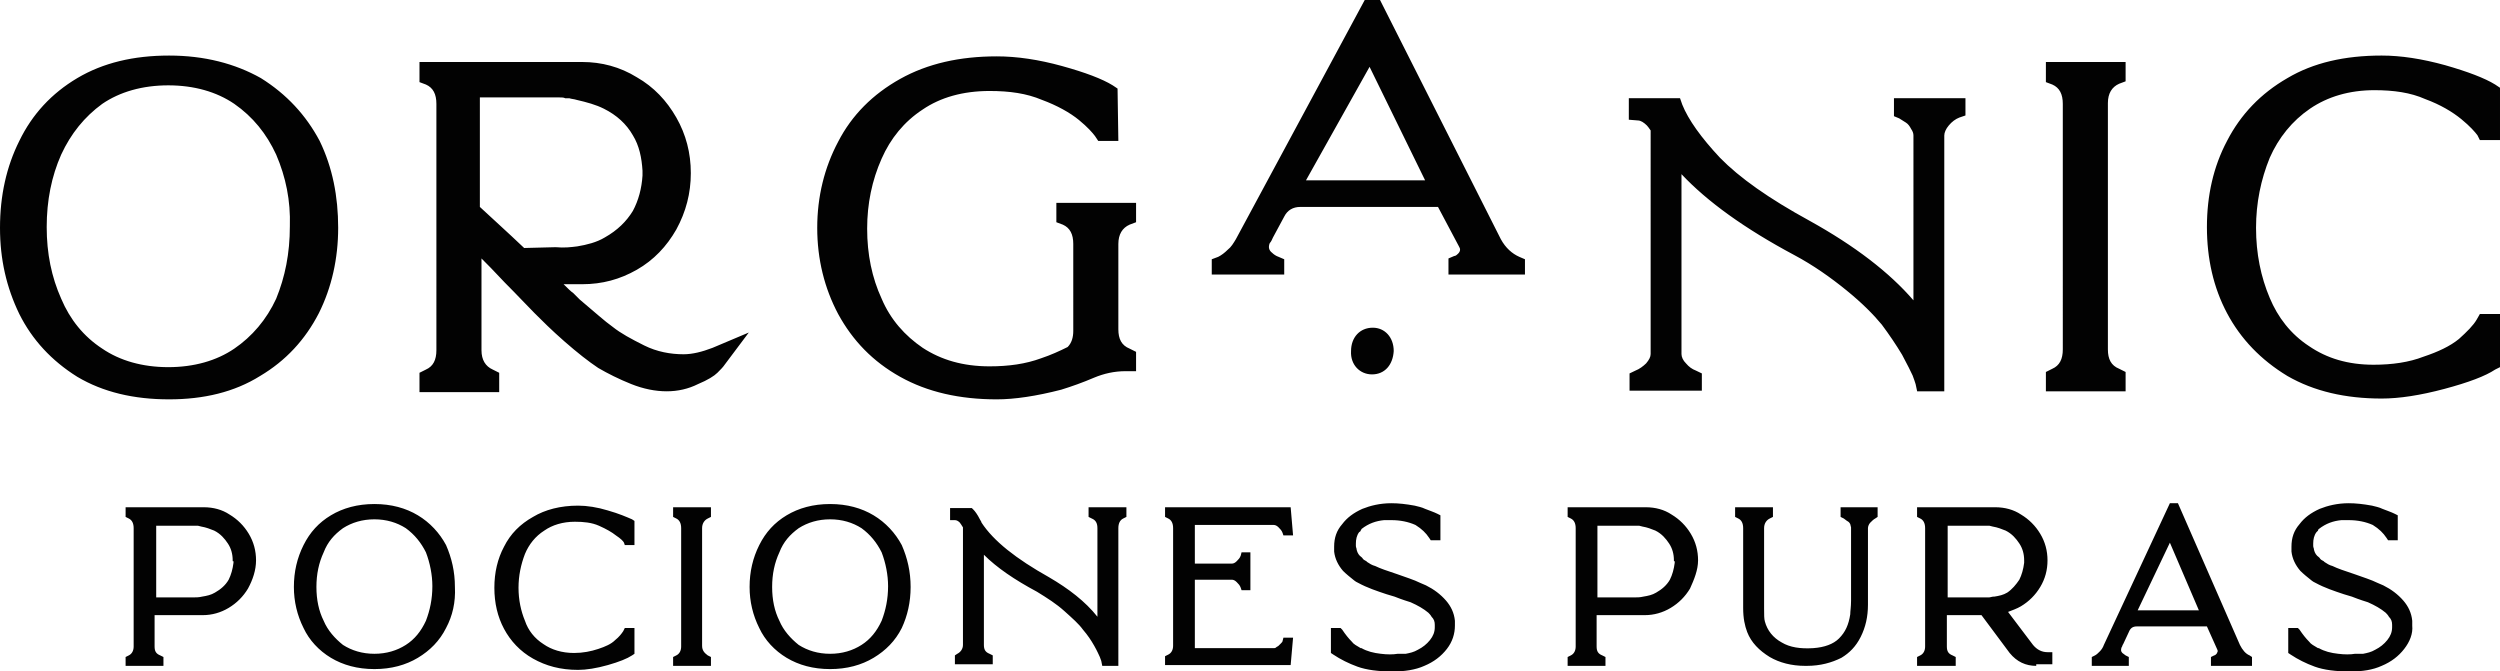
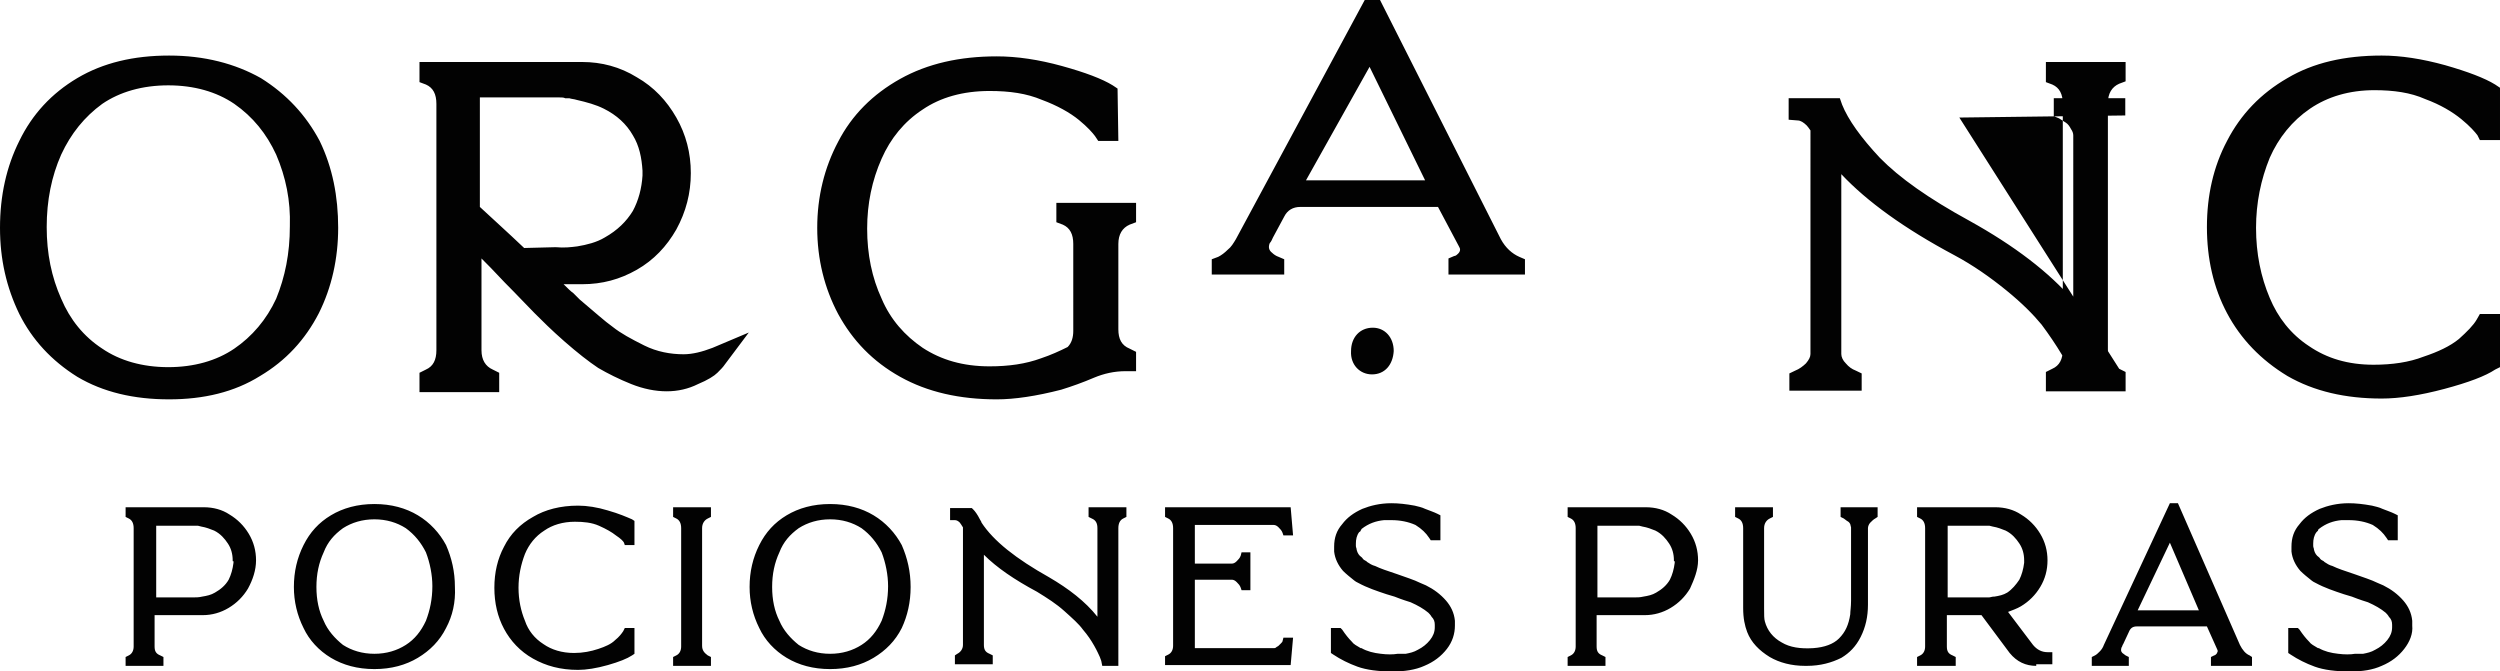
<svg xmlns="http://www.w3.org/2000/svg" xmlns:xlink="http://www.w3.org/1999/xlink" version="1.1" id="Capa_1" x="0px" y="0px" viewBox="0 0 310.5 83.4" style="enable-background:new 0 0 310.5 83.4;" xml:space="preserve">
  <g>
    <g>
      <defs>
-         <path id="SVGID_1_" d="M170.4,46.5c-1.5,0-2.7-1.2-2.6-2.9c0-1.7,1.1-2.9,2.7-2.9c1.5,0,2.6,1.2,2.6,2.9     C173,45.3,172,46.5,170.4,46.5z M298.6,80.6c-0.7,0.9-1.6,1.6-2.8,2.1c-1.1,0.5-2.4,0.7-3.9,0.7c-1.8,0-3.3-0.2-4.4-0.6     c-1.1-0.4-2.1-0.9-3-1.5l-0.3-0.2V78h1.2l0.2,0.2c0.4,0.6,0.8,1.1,1.2,1.5c0.2,0.3,0.6,0.5,1.1,0.8h0.1c0.7,0.4,1.5,0.6,2.4,0.7     c0.8,0.1,1.5,0.1,2.1,0h0.3c0.1,0,0.1,0,0.2,0c0.2,0,0.4,0,0.5,0c0.5-0.1,1-0.2,1.5-0.5c0.6-0.3,1.1-0.7,1.5-1.2     c0.4-0.5,0.6-1,0.6-1.6v-0.1c0-0.1,0-0.2,0-0.2c0-0.4-0.1-0.7-0.4-1c-0.1-0.2-0.3-0.4-0.4-0.5c-0.6-0.5-1.3-0.9-2.2-1.3     c-0.3-0.1-1-0.3-2-0.7l-1-0.3c-1.2-0.4-2.4-0.8-3.5-1.4c-0.2-0.1-0.4-0.2-0.5-0.3c-0.5-0.4-1-0.8-1.4-1.2c-0.6-0.7-1-1.5-1.1-2.4     c0-0.1,0-0.2,0-0.3c0-0.1,0-0.2,0-0.3c0-1.1,0.3-2,1-2.8c0.6-0.8,1.4-1.4,2.5-1.9c1-0.4,2.2-0.7,3.6-0.7c0.9,0,1.8,0.1,2.9,0.3     c0.4,0.1,0.9,0.2,1.3,0.4c0.5,0.2,1.1,0.4,1.5,0.6l0.4,0.2v3.1h-1.2l-0.2-0.3c-0.4-0.6-0.9-1.1-1.7-1.6l0,0     c-0.9-0.4-1.9-0.6-3-0.6c-0.3,0-0.6,0-0.9,0c-1,0.1-1.9,0.4-2.8,1.1c-0.1,0.1-0.1,0.1-0.1,0.2c-0.1,0.1-0.1,0.1-0.2,0.2l0,0     c-0.3,0.4-0.4,0.9-0.4,1.4v0.1c0,0.1,0,0.1,0,0.2c0,0.2,0.1,0.3,0.1,0.5c0.1,0.4,0.3,0.7,0.6,0.9l0.1,0.1     c0.1,0.2,0.3,0.3,0.5,0.4l0.1,0.1l0,0c0.3,0.2,0.6,0.4,1,0.5c0.6,0.3,1.5,0.6,2.7,1c1.1,0.4,2.1,0.7,2.9,1.1     c0.2,0.1,0.5,0.2,0.7,0.3c1,0.5,1.8,1.1,2.5,1.9c0.6,0.7,1,1.5,1.1,2.5c0,0.1,0,0.2,0,0.3c0,0.1,0,0.2,0,0.3     C299.7,78.7,299.3,79.7,298.6,80.6z M269.5,67.4l-4,8.4h7.6L269.5,67.4z M274.6,82.7v-1.1l0.4-0.2c0.1,0,0.2-0.1,0.3-0.2     c0.1-0.2,0.2-0.3,0.1-0.5l-1.3-2.9h-8.7c-0.5,0-0.8,0.2-1,0.7l-0.7,1.5c-0.1,0.1-0.1,0.3-0.2,0.4c-0.1,0.3-0.1,0.5,0.1,0.7     c0.1,0.1,0.3,0.2,0.4,0.3l0.4,0.2v1.1h-4.6v-1.1l0.4-0.2c0.2-0.1,0.4-0.3,0.6-0.5s0.4-0.5,0.5-0.8l8.2-17.6h1l7.7,17.6     c0.3,0.6,0.7,1.1,1.2,1.3l0.3,0.2v1.1H274.6z M250.8,72c0.3-0.6,0.5-1.3,0.6-2.1v-0.2v-0.1c0-0.8-0.2-1.5-0.6-2.1     s-0.9-1.2-1.7-1.6c-0.5-0.2-1-0.4-1.6-0.5c-0.1,0-0.3-0.1-0.4-0.1H247h-0.1c-0.1,0-0.2,0-0.3,0h-4.7v8.9h4.5c0.2,0,0.4,0,0.6,0     s0.4-0.1,0.6-0.1h0.1c0.6-0.1,1.1-0.2,1.6-0.5C249.9,73.2,250.4,72.6,250.8,72z M252.9,82.7c-1.3,0-2.4-0.5-3.3-1.6l-3.5-4.7     h-4.3v3.9c0,0.6,0.2,0.9,0.7,1.1l0.4,0.2v1.1h-4.8v-1.1l0.4-0.2c0.4-0.2,0.6-0.6,0.6-1.1V65.6c0-0.6-0.2-1-0.6-1.2l-0.4-0.2V63     h9.7c1.2,0,2.3,0.3,3.2,0.9c1,0.6,1.8,1.4,2.4,2.4s0.9,2.1,0.9,3.3s-0.3,2.3-0.9,3.3s-1.4,1.8-2.4,2.4c-0.5,0.3-1.1,0.5-1.6,0.7     l3.1,4.1c0.5,0.6,1.1,0.9,1.8,0.9h0.6v1.5h-2V82.7z M232.9,64.4c-0.2,0.1-0.4,0.3-0.6,0.5s-0.3,0.5-0.3,0.7v9.5     c0,1.5-0.3,2.8-0.9,4s-1.4,2-2.4,2.6c-1.2,0.6-2.6,1-4.3,1c-0.1,0-0.1,0-0.2,0c-1.7,0-3.2-0.4-4.4-1.1c-1.3-0.8-2.3-1.8-2.8-3.1     c-0.3-0.8-0.5-1.7-0.5-3v-9.9c0-0.6-0.2-1-0.6-1.2l-0.4-0.2V63h4.7v1.2l-0.4,0.2c-0.4,0.2-0.7,0.6-0.7,1.2v10     c0,0.7,0,1.3,0.1,1.6c0.3,1.1,1,2,2.1,2.6c1,0.6,2.3,0.8,3.9,0.7c1.4-0.1,2.5-0.5,3.2-1.2c0.8-0.8,1.2-1.7,1.4-3     c0-0.4,0.1-0.9,0.1-1.7v-0.7v-8.4c0-0.1-0.1-0.3-0.1-0.4c-0.1-0.2-0.2-0.3-0.4-0.4c-0.1-0.1-0.3-0.2-0.4-0.3l-0.4-0.2V63h4.6v1.2     L232.9,64.4z M207.9,69.7L207.9,69.7v-0.1c0-0.8-0.2-1.5-0.6-2.1s-0.9-1.2-1.7-1.6c-0.5-0.2-1-0.4-1.6-0.5     c-0.1,0-0.3-0.1-0.4-0.1h-0.1h-0.1c-0.1,0-0.2,0-0.3,0h-4.7v8.9h4.5c0.4,0,0.8,0,1.2-0.1c0.6-0.1,1.1-0.2,1.6-0.5     c0.7-0.4,1.3-0.9,1.7-1.6c0.3-0.6,0.5-1.3,0.6-2.1v-0.2H207.9z M209.9,73.1c-0.6,1-1.4,1.8-2.4,2.4s-2.1,0.9-3.2,0.9h-6v3.9     c0,0.6,0.2,0.9,0.7,1.1l0.4,0.2v1.1h-4.7v-1.1l0.4-0.2c0.4-0.2,0.6-0.6,0.6-1.1V65.6c0-0.6-0.2-1-0.6-1.2l-0.4-0.2V63h9.7     c1.2,0,2.3,0.3,3.2,0.9c1,0.6,1.8,1.4,2.4,2.4s0.9,2.1,0.9,3.3S210.4,72,209.9,73.1z M179.7,80.6c-0.7,0.9-1.6,1.6-2.8,2.1     c-1.1,0.5-2.5,0.7-3.9,0.7c-1.8,0-3.3-0.2-4.4-0.6s-2.1-0.9-3-1.5l-0.3-0.2V78h1.2l0.2,0.2c0.4,0.6,0.8,1.1,1.2,1.5     c0.2,0.3,0.6,0.5,1.1,0.8h0.1c0.7,0.4,1.5,0.6,2.4,0.7c0.8,0.1,1.5,0.1,2.1,0h0.3c0.1,0,0.1,0,0.2,0c0.2,0,0.4,0,0.5,0     c0.5-0.1,1-0.2,1.5-0.5c0.6-0.3,1.1-0.7,1.5-1.2s0.6-1,0.6-1.6v-0.1c0-0.1,0-0.2,0-0.2c0-0.4-0.1-0.7-0.4-1     c-0.1-0.2-0.3-0.4-0.4-0.5c-0.6-0.5-1.3-0.9-2.2-1.3c-0.3-0.1-1-0.3-2-0.7l-1-0.3c-1.2-0.4-2.4-0.8-3.5-1.4     c-0.2-0.1-0.4-0.2-0.5-0.3c-0.5-0.4-1-0.8-1.4-1.2c-0.6-0.7-1-1.5-1.1-2.4c0-0.1,0-0.2,0-0.3c0-0.1,0-0.2,0-0.3     c0-1.1,0.3-2,1-2.8c0.6-0.8,1.4-1.4,2.5-1.9c1-0.4,2.2-0.7,3.6-0.7c0.9,0,1.8,0.1,2.9,0.3c0.4,0.1,0.9,0.2,1.3,0.4     c0.5,0.2,1.1,0.4,1.5,0.6l0.4,0.2v3.1h-1.2l-0.2-0.3c-0.4-0.6-0.9-1.1-1.7-1.6l0,0c-0.9-0.4-1.9-0.6-3-0.6c-0.3,0-0.6,0-0.9,0     c-1,0.1-1.9,0.4-2.8,1.1c0,0.1-0.1,0.1-0.1,0.2s-0.1,0.1-0.2,0.2l0,0c-0.3,0.4-0.4,0.9-0.4,1.4v0.1c0,0.1,0,0.1,0,0.2     c0,0.2,0.1,0.3,0.1,0.5c0.1,0.4,0.3,0.7,0.6,0.9l0.1,0.1c0.1,0.2,0.3,0.3,0.5,0.4l0.1,0.1l0,0c0.3,0.2,0.6,0.4,1,0.5     c0.6,0.3,1.5,0.6,2.7,1c1.1,0.4,2.1,0.7,2.9,1.1c0.2,0.1,0.5,0.2,0.7,0.3c1,0.5,1.8,1.1,2.5,1.9c0.6,0.7,1,1.5,1.1,2.5     c0,0.1,0,0.2,0,0.3c0,0.1,0,0.2,0,0.3C180.7,78.7,180.4,79.7,179.7,80.6z M159.3,66.2c-0.1-0.3-0.3-0.5-0.5-0.7s-0.4-0.3-0.6-0.3     h-9.8V70h4.6c0.2,0,0.4-0.1,0.6-0.3c0.2-0.2,0.4-0.4,0.5-0.7l0.1-0.4h1.1v4.7h-1.1l-0.1-0.3c-0.1-0.3-0.3-0.5-0.5-0.7     S153.2,72,153,72h-4.6v8.5h9.8c0.1,0,0.2,0,0.3-0.1c0.1-0.1,0.2-0.1,0.3-0.2c0.1-0.1,0.2-0.2,0.3-0.3c0.1-0.1,0.2-0.2,0.2-0.3     l0.1-0.4h1.2l-0.3,3.4h-15.6v-1.1l0.4-0.2c0.4-0.2,0.6-0.6,0.6-1.1V65.6c0-0.6-0.2-1-0.6-1.2l-0.4-0.2V63h15.6l0.3,3.5h-1.2     L159.3,66.2z M139.5,64.4c-0.4,0.2-0.6,0.6-0.6,1.2v17.1h-2l-0.1-0.5c0-0.1-0.1-0.3-0.2-0.6c-0.1-0.2-0.3-0.7-0.7-1.4     c-0.4-0.7-0.8-1.3-1.4-2c-0.5-0.7-1.3-1.4-2.3-2.3s-2.1-1.6-3.4-2.4c-2.8-1.5-5-3-6.6-4.6v11.2c0,0.6,0.2,0.9,0.7,1.1l0.4,0.2     v1.1h-4.7v-1.1l0.3-0.2c0.4-0.2,0.7-0.6,0.7-1.1V65.5c-0.2-0.3-0.3-0.5-0.4-0.6c-0.2-0.2-0.4-0.3-0.6-0.3H118v-1.5h2.7l0.2,0.2     c0.2,0.2,0.5,0.6,0.8,1.2c0.1,0.2,0.2,0.3,0.2,0.4c1.5,2.3,4.3,4.5,8.4,6.8c2.4,1.4,4.5,3,6,4.9v-11c0-0.6-0.2-1-0.7-1.2     l-0.4-0.2V63h4.7v1.2L139.5,64.4z M109.5,68.6c-0.6-1.2-1.4-2.2-2.5-3c-1.1-0.7-2.4-1.1-3.9-1.1s-2.8,0.4-3.9,1.1     c-1.1,0.8-1.9,1.7-2.4,3c-0.6,1.3-0.9,2.7-0.9,4.3c0,1.6,0.3,3,0.9,4.2c0.5,1.2,1.4,2.2,2.4,3c1.1,0.7,2.4,1.1,3.9,1.1     s2.8-0.4,3.9-1.1s1.9-1.7,2.5-3c0.5-1.3,0.8-2.7,0.8-4.3C110.3,71.4,110,69.9,109.5,68.6z M112,78c-0.8,1.6-2,2.8-3.5,3.7     c-1.5,0.9-3.3,1.4-5.4,1.4s-3.9-0.5-5.4-1.4S95,79.5,94.3,78c-0.8-1.6-1.2-3.3-1.2-5.1c0-1.9,0.4-3.6,1.2-5.2     c0.8-1.6,1.9-2.8,3.4-3.7c1.5-0.9,3.3-1.4,5.4-1.4s3.9,0.5,5.4,1.4s2.7,2.2,3.5,3.7c0.7,1.6,1.1,3.3,1.1,5.2S112.7,76.5,112,78z      M87.9,81.4l0.4,0.2v1.1h-4.7v-1.1l0.4-0.2c0.4-0.2,0.6-0.6,0.6-1.1V65.6c0-0.6-0.2-1-0.6-1.2l-0.4-0.2V63h4.7v1.2l-0.4,0.2     c-0.4,0.2-0.7,0.6-0.7,1.2v14.6C87.2,80.8,87.5,81.1,87.9,81.4z M67.5,80c1,0.7,2.3,1.1,3.8,1.1c1.1,0,2.1-0.2,3-0.5     s1.6-0.6,2.1-1.1c0.5-0.4,0.8-0.8,1-1.1l0.2-0.4h1.2v3.2l-0.3,0.2c-0.6,0.4-1.6,0.8-3,1.2c-1.4,0.4-2.7,0.6-3.7,0.6     c-2.2,0-4-0.5-5.6-1.4s-2.8-2.2-3.6-3.7s-1.2-3.2-1.2-5.1s0.4-3.6,1.2-5.1c0.8-1.6,2-2.8,3.6-3.7c1.5-0.9,3.4-1.4,5.6-1.4     c1.1,0,2.4,0.2,3.7,0.6c1.4,0.4,2.3,0.8,3,1.1l0.3,0.2v3h-1.2l-0.1-0.3c-0.1-0.2-0.4-0.5-1-0.9c-0.5-0.4-1.2-0.8-2.1-1.2     c-0.9-0.4-1.9-0.5-3-0.5c-1.5,0-2.8,0.4-3.8,1.1c-1.1,0.7-1.9,1.7-2.4,2.9c-0.5,1.3-0.8,2.7-0.8,4.2s0.3,2.9,0.8,4.1     C65.6,78.3,66.4,79.3,67.5,80z M52.9,68.6c-0.6-1.2-1.4-2.2-2.5-3c-1.1-0.7-2.4-1.1-3.9-1.1s-2.8,0.4-3.9,1.1     c-1.1,0.8-1.9,1.7-2.4,3c-0.6,1.3-0.9,2.7-0.9,4.3c0,1.6,0.3,3,0.9,4.2c0.5,1.2,1.4,2.2,2.4,3c1.1,0.7,2.4,1.1,3.9,1.1     s2.8-0.4,3.9-1.1c1.1-0.7,1.9-1.7,2.5-3c0.5-1.3,0.8-2.7,0.8-4.3C53.7,71.4,53.4,69.9,52.9,68.6z M55.4,78     c-0.8,1.6-2,2.8-3.5,3.7c-1.5,0.9-3.3,1.4-5.4,1.4c-2.1,0-3.9-0.5-5.4-1.4s-2.7-2.2-3.4-3.7c-0.8-1.6-1.2-3.3-1.2-5.1     c0-1.9,0.4-3.6,1.2-5.2s1.9-2.8,3.4-3.7c1.5-0.9,3.3-1.4,5.4-1.4c2.1,0,3.9,0.5,5.4,1.4s2.7,2.2,3.5,3.7c0.7,1.6,1.1,3.3,1.1,5.2     C56.6,74.8,56.2,76.5,55.4,78z M28.9,69.7L28.9,69.7v-0.1c0-0.8-0.2-1.5-0.6-2.1c-0.4-0.6-0.9-1.2-1.7-1.6     c-0.5-0.2-1-0.4-1.6-0.5c-0.1,0-0.3-0.1-0.4-0.1h-0.1h-0.1c-0.1,0-0.2,0-0.3,0h-4.7v8.9h4.5c0.4,0,0.8,0,1.2-0.1     c0.6-0.1,1.1-0.2,1.6-0.5c0.7-0.4,1.3-0.9,1.7-1.6c0.3-0.6,0.5-1.3,0.6-2.1v-0.2H28.9z M30.8,73.1c-0.6,1-1.4,1.8-2.4,2.4     s-2.1,0.9-3.2,0.9h-6v3.9c0,0.6,0.2,0.9,0.7,1.1l0.4,0.2v1.1h-4.7v-1.1l0.4-0.2c0.4-0.2,0.6-0.6,0.6-1.1V65.6     c0-0.6-0.2-1-0.6-1.2l-0.4-0.2V63h9.7c1.2,0,2.3,0.3,3.2,0.9c1,0.6,1.8,1.4,2.4,2.4c0.6,1,0.9,2.1,0.9,3.3S31.4,72,30.8,73.1z      M286.8,43c2.2,1.5,4.8,2.3,8,2.3c2.3,0,4.4-0.3,6.2-1c1.8-0.6,3.3-1.3,4.4-2.2c1-0.9,1.8-1.7,2.2-2.4L308,39h2.5v6.6l-0.6,0.3     c-1.2,0.8-3.3,1.6-6.3,2.4s-5.6,1.2-7.8,1.2c-4.5,0-8.4-0.9-11.7-2.8c-3.3-2-5.8-4.6-7.5-7.8s-2.5-6.8-2.5-10.7s0.8-7.5,2.5-10.7     c1.7-3.3,4.2-5.9,7.5-7.8c3.2-1.9,7.1-2.8,11.7-2.8c2.4,0,5,0.4,7.9,1.2c2.8,0.8,4.9,1.6,6.2,2.4l0.6,0.4v6.5H308l-0.3-0.6     c-0.3-0.4-0.9-1.1-2-2c-1.1-0.9-2.6-1.8-4.5-2.5c-1.8-0.8-3.9-1.1-6.3-1.1c-3.1,0-5.8,0.8-8,2.3s-3.9,3.6-5,6.1     c-1.1,2.7-1.7,5.6-1.7,8.7c0,3.2,0.6,6.1,1.7,8.7C282.9,39.4,284.5,41.5,286.8,43z M263.2,45.8l0.8,0.4v2.4h-9.9v-2.4l0.8-0.4     c0.9-0.4,1.3-1.2,1.3-2.4V12.9c0-1.2-0.4-2-1.3-2.4l-0.8-0.3V7.7h9.9v2.4l-0.8,0.3c-0.9,0.4-1.4,1.2-1.4,2.4v30.6     C261.8,44.6,262.2,45.4,263.2,45.8z M243.35,14.6c-0.47,0.18-0.94,0.53-1.31,0.98c-0.37,0.44-0.56,0.89-0.56,1.25V48.6h-3.37     l-0.19-0.89c-0.09-0.27-0.19-0.62-0.37-1.07c-0.19-0.44-0.65-1.33-1.31-2.58c-0.75-1.25-1.59-2.49-2.52-3.74     c-1.03-1.25-2.43-2.67-4.4-4.27s-4.11-3.11-6.45-4.36c-6.17-3.29-10.85-6.67-14.03-10.06v22.34c0,0.36,0.19,0.8,0.56,1.16     c0.37,0.44,0.75,0.71,1.22,0.89l0.75,0.36v2.14h-8.98v-2.14l0.75-0.36c0.47-0.18,0.94-0.53,1.31-0.89     c0.37-0.44,0.56-0.8,0.56-1.16V16.2c-0.19-0.27-0.37-0.53-0.47-0.62c-0.37-0.36-0.75-0.62-1.12-0.62l-1.12-0.09V12.2h6.36     l0.28,0.8c0.75,1.87,2.34,4.09,4.68,6.59c2.43,2.49,6.08,5.07,11.13,7.83c5.61,3.11,9.91,6.41,12.9,9.88V16.83     c0-0.27-0.09-0.53-0.28-0.8c-0.19-0.36-0.37-0.62-0.65-0.8c-0.28-0.18-0.56-0.36-0.84-0.53l-0.65-0.27V12.2h8.88v2.14     L243.35,14.6z M170.1,8.3l-7.9,14.1H177L170.1,8.3z M179.9,34v-1.9l0.7-0.3c0.2,0,0.4-0.2,0.5-0.3c0.3-0.3,0.3-0.6,0.1-0.9     l-2.6-4.9h-17.1c-0.9,0-1.6,0.4-2,1.2l-1.4,2.6c-0.1,0.2-0.2,0.5-0.4,0.7c-0.2,0.5-0.1,0.9,0.3,1.2c0.2,0.2,0.5,0.4,0.8,0.5     l0.7,0.3v1.9h-9v-1.9l0.8-0.3c0.4-0.2,0.8-0.5,1.2-0.9c0.4-0.3,0.7-0.8,1-1.3l16-29.7h1.9l15,29.7c0.6,1.1,1.4,1.8,2.3,2.2     l0.7,0.3v1.9h-9.5V34z M140.3,43.3l0.8,0.4v2.4h-1.3c-1.4,0-2.7,0.3-3.9,0.8c-1.4,0.6-2.8,1.1-4.1,1.5c-3.1,0.8-5.8,1.2-8,1.2     c-4.6,0-8.6-0.9-12-2.8s-5.9-4.5-7.7-7.8c-1.7-3.2-2.6-6.8-2.6-10.7s0.9-7.5,2.6-10.7c1.7-3.3,4.3-5.9,7.7-7.8     c3.4-1.9,7.4-2.8,12-2.8c2.5,0,5.2,0.4,8.1,1.2c2.9,0.8,5,1.6,6.3,2.4l0.6,0.4l0.1,6.5h-2.5l-0.4-0.6c-0.3-0.4-0.9-1.1-2-2     s-2.7-1.8-4.6-2.5c-1.9-0.8-4-1.1-6.5-1.1c-3.3,0-6.1,0.8-8.3,2.3c-2.3,1.5-4,3.6-5.1,6.1c-1.2,2.7-1.8,5.6-1.8,8.7     c0,3.2,0.6,6.1,1.8,8.7c1.1,2.6,2.9,4.6,5.1,6.1c2.3,1.5,5,2.3,8.3,2.3c2.4,0,4.5-0.3,6.4-1c1.2-0.4,2.3-0.9,3.3-1.4     c0.5-0.5,0.7-1.2,0.7-2V30.3c0-1.2-0.4-2-1.3-2.4l-0.8-0.3v-2.4h9.9v2.4l-0.8,0.3c-0.9,0.4-1.4,1.2-1.4,2.4v10.6     C138.9,42.1,139.3,42.9,140.3,43.3z M71.7,30.6c1.2-0.2,2.4-0.5,3.4-1.1c1.6-0.9,2.7-2,3.5-3.3c0.7-1.3,1.1-2.8,1.2-4.4v-0.3     v-0.3c-0.1-1.6-0.4-3.1-1.2-4.4c-0.8-1.4-2-2.5-3.6-3.3c-1-0.5-2.1-0.8-3.4-1.1c-0.3-0.1-0.6-0.1-0.9-0.2c-0.1,0-0.3,0-0.5,0     c-0.2-0.1-0.4-0.1-0.7-0.1h-9.9v13.6c1.5,1.4,3.4,3.1,5.5,5.1l3.9-0.1C70.1,30.8,70.9,30.7,71.7,30.6z M72,37.2     c1.8,1.5,3.1,2.7,4.1,3.4c1,0.8,2.3,1.5,3.9,2.3c1.6,0.8,3.3,1.1,4.9,1.1c1.1,0,2.3-0.3,3.6-0.8l4.5-1.9l-3,4     c-0.2,0.3-0.5,0.6-0.9,1s-1.2,0.9-2.4,1.4c-1.2,0.6-2.5,0.9-3.9,0.9s-2.9-0.3-4.4-0.9s-2.9-1.3-4.1-2c-1.2-0.8-2.6-1.9-4.2-3.3     c-1.6-1.4-2.8-2.6-3.7-3.5s-2.1-2.2-3.7-3.8c-1.3-1.4-2.3-2.4-2.9-3v11.4c0,1.2,0.5,2,1.4,2.4l0.8,0.4v2.4h-9.9v-2.4l0.8-0.4     c0.9-0.4,1.3-1.2,1.3-2.4V12.9c0-1.2-0.4-2-1.3-2.4l-0.8-0.3V7.7h20.2c2.4,0,4.7,0.6,6.8,1.9c2.1,1.2,3.7,2.9,4.9,5     c1.2,2.1,1.8,4.4,1.8,6.9s-0.6,4.8-1.8,7c-1.2,2.1-2.8,3.8-4.9,5c-2.1,1.2-4.3,1.8-6.8,1.8H70c0.5,0.5,0.9,0.9,1.2,1.1L72,37.2z      M34.3,19.2c-1.2-2.6-2.9-4.7-5.2-6.3c-2.2-1.5-5-2.3-8.2-2.3s-6,0.8-8.2,2.3c-2.2,1.6-3.9,3.7-5.1,6.3c-1.2,2.7-1.8,5.7-1.8,9     s0.6,6.2,1.8,8.9c1.1,2.6,2.8,4.7,5.1,6.2c2.2,1.5,5,2.3,8.2,2.3s6-0.8,8.2-2.3c2.2-1.5,4-3.6,5.2-6.2c1.1-2.7,1.7-5.6,1.7-9     C36.1,24.9,35.5,22,34.3,19.2z M39.6,38.9c-1.7,3.3-4.1,5.9-7.3,7.8c-3.2,2-7,2.9-11.3,2.9c-4.4,0-8.2-0.9-11.4-2.8     c-3.2-2-5.6-4.6-7.2-7.8C0.8,35.7,0,32.2,0,28.3c0-4,0.8-7.6,2.4-10.8c1.6-3.3,4-5.9,7.2-7.8s7-2.8,11.4-2.8s8.2,1,11.4,2.8     c3.2,2,5.6,4.6,7.3,7.8c1.6,3.3,2.3,6.9,2.3,10.8C42,32.1,41.2,35.7,39.6,38.9z" />
+         <path id="SVGID_1_" d="M170.4,46.5c-1.5,0-2.7-1.2-2.6-2.9c0-1.7,1.1-2.9,2.7-2.9c1.5,0,2.6,1.2,2.6,2.9     C173,45.3,172,46.5,170.4,46.5z M298.6,80.6c-0.7,0.9-1.6,1.6-2.8,2.1c-1.1,0.5-2.4,0.7-3.9,0.7c-1.8,0-3.3-0.2-4.4-0.6     c-1.1-0.4-2.1-0.9-3-1.5l-0.3-0.2V78h1.2l0.2,0.2c0.4,0.6,0.8,1.1,1.2,1.5c0.2,0.3,0.6,0.5,1.1,0.8h0.1c0.7,0.4,1.5,0.6,2.4,0.7     c0.8,0.1,1.5,0.1,2.1,0h0.3c0.1,0,0.1,0,0.2,0c0.2,0,0.4,0,0.5,0c0.5-0.1,1-0.2,1.5-0.5c0.6-0.3,1.1-0.7,1.5-1.2     c0.4-0.5,0.6-1,0.6-1.6v-0.1c0-0.1,0-0.2,0-0.2c0-0.4-0.1-0.7-0.4-1c-0.1-0.2-0.3-0.4-0.4-0.5c-0.6-0.5-1.3-0.9-2.2-1.3     c-0.3-0.1-1-0.3-2-0.7l-1-0.3c-1.2-0.4-2.4-0.8-3.5-1.4c-0.2-0.1-0.4-0.2-0.5-0.3c-0.5-0.4-1-0.8-1.4-1.2c-0.6-0.7-1-1.5-1.1-2.4     c0-0.1,0-0.2,0-0.3c0-0.1,0-0.2,0-0.3c0-1.1,0.3-2,1-2.8c0.6-0.8,1.4-1.4,2.5-1.9c1-0.4,2.2-0.7,3.6-0.7c0.9,0,1.8,0.1,2.9,0.3     c0.4,0.1,0.9,0.2,1.3,0.4c0.5,0.2,1.1,0.4,1.5,0.6l0.4,0.2v3.1h-1.2l-0.2-0.3c-0.4-0.6-0.9-1.1-1.7-1.6l0,0     c-0.9-0.4-1.9-0.6-3-0.6c-0.3,0-0.6,0-0.9,0c-1,0.1-1.9,0.4-2.8,1.1c-0.1,0.1-0.1,0.1-0.1,0.2c-0.1,0.1-0.1,0.1-0.2,0.2l0,0     c-0.3,0.4-0.4,0.9-0.4,1.4v0.1c0,0.1,0,0.1,0,0.2c0,0.2,0.1,0.3,0.1,0.5c0.1,0.4,0.3,0.7,0.6,0.9l0.1,0.1     c0.1,0.2,0.3,0.3,0.5,0.4l0.1,0.1l0,0c0.3,0.2,0.6,0.4,1,0.5c0.6,0.3,1.5,0.6,2.7,1c1.1,0.4,2.1,0.7,2.9,1.1     c0.2,0.1,0.5,0.2,0.7,0.3c1,0.5,1.8,1.1,2.5,1.9c0.6,0.7,1,1.5,1.1,2.5c0,0.1,0,0.2,0,0.3c0,0.1,0,0.2,0,0.3     C299.7,78.7,299.3,79.7,298.6,80.6z M269.5,67.4l-4,8.4h7.6L269.5,67.4z M274.6,82.7v-1.1l0.4-0.2c0.1,0,0.2-0.1,0.3-0.2     c0.1-0.2,0.2-0.3,0.1-0.5l-1.3-2.9h-8.7c-0.5,0-0.8,0.2-1,0.7l-0.7,1.5c-0.1,0.1-0.1,0.3-0.2,0.4c-0.1,0.3-0.1,0.5,0.1,0.7     c0.1,0.1,0.3,0.2,0.4,0.3l0.4,0.2v1.1h-4.6v-1.1l0.4-0.2c0.2-0.1,0.4-0.3,0.6-0.5s0.4-0.5,0.5-0.8l8.2-17.6h1l7.7,17.6     c0.3,0.6,0.7,1.1,1.2,1.3l0.3,0.2v1.1H274.6z M250.8,72c0.3-0.6,0.5-1.3,0.6-2.1v-0.2v-0.1c0-0.8-0.2-1.5-0.6-2.1     s-0.9-1.2-1.7-1.6c-0.5-0.2-1-0.4-1.6-0.5c-0.1,0-0.3-0.1-0.4-0.1H247h-0.1c-0.1,0-0.2,0-0.3,0h-4.7v8.9h4.5c0.2,0,0.4,0,0.6,0     s0.4-0.1,0.6-0.1h0.1c0.6-0.1,1.1-0.2,1.6-0.5C249.9,73.2,250.4,72.6,250.8,72z M252.9,82.7c-1.3,0-2.4-0.5-3.3-1.6l-3.5-4.7     h-4.3v3.9c0,0.6,0.2,0.9,0.7,1.1l0.4,0.2v1.1h-4.8v-1.1l0.4-0.2c0.4-0.2,0.6-0.6,0.6-1.1V65.6c0-0.6-0.2-1-0.6-1.2l-0.4-0.2V63     h9.7c1.2,0,2.3,0.3,3.2,0.9c1,0.6,1.8,1.4,2.4,2.4s0.9,2.1,0.9,3.3s-0.3,2.3-0.9,3.3s-1.4,1.8-2.4,2.4c-0.5,0.3-1.1,0.5-1.6,0.7     l3.1,4.1c0.5,0.6,1.1,0.9,1.8,0.9h0.6v1.5h-2V82.7z M232.9,64.4c-0.2,0.1-0.4,0.3-0.6,0.5s-0.3,0.5-0.3,0.7v9.5     c0,1.5-0.3,2.8-0.9,4s-1.4,2-2.4,2.6c-1.2,0.6-2.6,1-4.3,1c-0.1,0-0.1,0-0.2,0c-1.7,0-3.2-0.4-4.4-1.1c-1.3-0.8-2.3-1.8-2.8-3.1     c-0.3-0.8-0.5-1.7-0.5-3v-9.9c0-0.6-0.2-1-0.6-1.2l-0.4-0.2V63h4.7v1.2l-0.4,0.2c-0.4,0.2-0.7,0.6-0.7,1.2v10     c0,0.7,0,1.3,0.1,1.6c0.3,1.1,1,2,2.1,2.6c1,0.6,2.3,0.8,3.9,0.7c1.4-0.1,2.5-0.5,3.2-1.2c0.8-0.8,1.2-1.7,1.4-3     c0-0.4,0.1-0.9,0.1-1.7v-0.7v-8.4c0-0.1-0.1-0.3-0.1-0.4c-0.1-0.2-0.2-0.3-0.4-0.4c-0.1-0.1-0.3-0.2-0.4-0.3l-0.4-0.2V63h4.6v1.2     L232.9,64.4z M207.9,69.7L207.9,69.7v-0.1c0-0.8-0.2-1.5-0.6-2.1s-0.9-1.2-1.7-1.6c-0.5-0.2-1-0.4-1.6-0.5     c-0.1,0-0.3-0.1-0.4-0.1h-0.1h-0.1c-0.1,0-0.2,0-0.3,0h-4.7v8.9h4.5c0.4,0,0.8,0,1.2-0.1c0.6-0.1,1.1-0.2,1.6-0.5     c0.7-0.4,1.3-0.9,1.7-1.6c0.3-0.6,0.5-1.3,0.6-2.1v-0.2H207.9z M209.9,73.1c-0.6,1-1.4,1.8-2.4,2.4s-2.1,0.9-3.2,0.9h-6v3.9     c0,0.6,0.2,0.9,0.7,1.1l0.4,0.2v1.1h-4.7v-1.1l0.4-0.2c0.4-0.2,0.6-0.6,0.6-1.1V65.6c0-0.6-0.2-1-0.6-1.2l-0.4-0.2V63h9.7     c1.2,0,2.3,0.3,3.2,0.9c1,0.6,1.8,1.4,2.4,2.4s0.9,2.1,0.9,3.3S210.4,72,209.9,73.1z M179.7,80.6c-0.7,0.9-1.6,1.6-2.8,2.1     c-1.1,0.5-2.5,0.7-3.9,0.7c-1.8,0-3.3-0.2-4.4-0.6s-2.1-0.9-3-1.5l-0.3-0.2V78h1.2l0.2,0.2c0.4,0.6,0.8,1.1,1.2,1.5     c0.2,0.3,0.6,0.5,1.1,0.8h0.1c0.7,0.4,1.5,0.6,2.4,0.7c0.8,0.1,1.5,0.1,2.1,0h0.3c0.1,0,0.1,0,0.2,0c0.2,0,0.4,0,0.5,0     c0.5-0.1,1-0.2,1.5-0.5c0.6-0.3,1.1-0.7,1.5-1.2s0.6-1,0.6-1.6v-0.1c0-0.1,0-0.2,0-0.2c0-0.4-0.1-0.7-0.4-1     c-0.1-0.2-0.3-0.4-0.4-0.5c-0.6-0.5-1.3-0.9-2.2-1.3c-0.3-0.1-1-0.3-2-0.7l-1-0.3c-1.2-0.4-2.4-0.8-3.5-1.4     c-0.2-0.1-0.4-0.2-0.5-0.3c-0.5-0.4-1-0.8-1.4-1.2c-0.6-0.7-1-1.5-1.1-2.4c0-0.1,0-0.2,0-0.3c0-0.1,0-0.2,0-0.3     c0-1.1,0.3-2,1-2.8c0.6-0.8,1.4-1.4,2.5-1.9c1-0.4,2.2-0.7,3.6-0.7c0.9,0,1.8,0.1,2.9,0.3c0.4,0.1,0.9,0.2,1.3,0.4     c0.5,0.2,1.1,0.4,1.5,0.6l0.4,0.2v3.1h-1.2l-0.2-0.3c-0.4-0.6-0.9-1.1-1.7-1.6l0,0c-0.9-0.4-1.9-0.6-3-0.6c-0.3,0-0.6,0-0.9,0     c-1,0.1-1.9,0.4-2.8,1.1c0,0.1-0.1,0.1-0.1,0.2s-0.1,0.1-0.2,0.2l0,0c-0.3,0.4-0.4,0.9-0.4,1.4v0.1c0,0.1,0,0.1,0,0.2     c0,0.2,0.1,0.3,0.1,0.5c0.1,0.4,0.3,0.7,0.6,0.9l0.1,0.1c0.1,0.2,0.3,0.3,0.5,0.4l0.1,0.1l0,0c0.3,0.2,0.6,0.4,1,0.5     c0.6,0.3,1.5,0.6,2.7,1c1.1,0.4,2.1,0.7,2.9,1.1c0.2,0.1,0.5,0.2,0.7,0.3c1,0.5,1.8,1.1,2.5,1.9c0.6,0.7,1,1.5,1.1,2.5     c0,0.1,0,0.2,0,0.3c0,0.1,0,0.2,0,0.3C180.7,78.7,180.4,79.7,179.7,80.6z M159.3,66.2c-0.1-0.3-0.3-0.5-0.5-0.7s-0.4-0.3-0.6-0.3     h-9.8V70h4.6c0.2,0,0.4-0.1,0.6-0.3c0.2-0.2,0.4-0.4,0.5-0.7l0.1-0.4h1.1v4.7h-1.1l-0.1-0.3c-0.1-0.3-0.3-0.5-0.5-0.7     S153.2,72,153,72h-4.6v8.5h9.8c0.1,0,0.2,0,0.3-0.1c0.1-0.1,0.2-0.1,0.3-0.2c0.1-0.1,0.2-0.2,0.3-0.3c0.1-0.1,0.2-0.2,0.2-0.3     l0.1-0.4h1.2l-0.3,3.4h-15.6v-1.1l0.4-0.2c0.4-0.2,0.6-0.6,0.6-1.1V65.6c0-0.6-0.2-1-0.6-1.2l-0.4-0.2V63h15.6l0.3,3.5h-1.2     L159.3,66.2z M139.5,64.4c-0.4,0.2-0.6,0.6-0.6,1.2v17.1h-2l-0.1-0.5c0-0.1-0.1-0.3-0.2-0.6c-0.1-0.2-0.3-0.7-0.7-1.4     c-0.4-0.7-0.8-1.3-1.4-2c-0.5-0.7-1.3-1.4-2.3-2.3s-2.1-1.6-3.4-2.4c-2.8-1.5-5-3-6.6-4.6v11.2c0,0.6,0.2,0.9,0.7,1.1l0.4,0.2     v1.1h-4.7v-1.1l0.3-0.2c0.4-0.2,0.7-0.6,0.7-1.1V65.5c-0.2-0.3-0.3-0.5-0.4-0.6c-0.2-0.2-0.4-0.3-0.6-0.3H118v-1.5h2.7l0.2,0.2     c0.2,0.2,0.5,0.6,0.8,1.2c0.1,0.2,0.2,0.3,0.2,0.4c1.5,2.3,4.3,4.5,8.4,6.8c2.4,1.4,4.5,3,6,4.9v-11c0-0.6-0.2-1-0.7-1.2     l-0.4-0.2V63h4.7v1.2L139.5,64.4z M109.5,68.6c-0.6-1.2-1.4-2.2-2.5-3c-1.1-0.7-2.4-1.1-3.9-1.1s-2.8,0.4-3.9,1.1     c-1.1,0.8-1.9,1.7-2.4,3c-0.6,1.3-0.9,2.7-0.9,4.3c0,1.6,0.3,3,0.9,4.2c0.5,1.2,1.4,2.2,2.4,3c1.1,0.7,2.4,1.1,3.9,1.1     s2.8-0.4,3.9-1.1s1.9-1.7,2.5-3c0.5-1.3,0.8-2.7,0.8-4.3C110.3,71.4,110,69.9,109.5,68.6z M112,78c-0.8,1.6-2,2.8-3.5,3.7     c-1.5,0.9-3.3,1.4-5.4,1.4s-3.9-0.5-5.4-1.4S95,79.5,94.3,78c-0.8-1.6-1.2-3.3-1.2-5.1c0-1.9,0.4-3.6,1.2-5.2     c0.8-1.6,1.9-2.8,3.4-3.7c1.5-0.9,3.3-1.4,5.4-1.4s3.9,0.5,5.4,1.4s2.7,2.2,3.5,3.7c0.7,1.6,1.1,3.3,1.1,5.2S112.7,76.5,112,78z      M87.9,81.4l0.4,0.2v1.1h-4.7v-1.1l0.4-0.2c0.4-0.2,0.6-0.6,0.6-1.1V65.6c0-0.6-0.2-1-0.6-1.2l-0.4-0.2V63h4.7v1.2l-0.4,0.2     c-0.4,0.2-0.7,0.6-0.7,1.2v14.6C87.2,80.8,87.5,81.1,87.9,81.4z M67.5,80c1,0.7,2.3,1.1,3.8,1.1c1.1,0,2.1-0.2,3-0.5     s1.6-0.6,2.1-1.1c0.5-0.4,0.8-0.8,1-1.1l0.2-0.4h1.2v3.2l-0.3,0.2c-0.6,0.4-1.6,0.8-3,1.2c-1.4,0.4-2.7,0.6-3.7,0.6     c-2.2,0-4-0.5-5.6-1.4s-2.8-2.2-3.6-3.7s-1.2-3.2-1.2-5.1s0.4-3.6,1.2-5.1c0.8-1.6,2-2.8,3.6-3.7c1.5-0.9,3.4-1.4,5.6-1.4     c1.1,0,2.4,0.2,3.7,0.6c1.4,0.4,2.3,0.8,3,1.1l0.3,0.2v3h-1.2l-0.1-0.3c-0.1-0.2-0.4-0.5-1-0.9c-0.5-0.4-1.2-0.8-2.1-1.2     c-0.9-0.4-1.9-0.5-3-0.5c-1.5,0-2.8,0.4-3.8,1.1c-1.1,0.7-1.9,1.7-2.4,2.9c-0.5,1.3-0.8,2.7-0.8,4.2s0.3,2.9,0.8,4.1     C65.6,78.3,66.4,79.3,67.5,80z M52.9,68.6c-0.6-1.2-1.4-2.2-2.5-3c-1.1-0.7-2.4-1.1-3.9-1.1s-2.8,0.4-3.9,1.1     c-1.1,0.8-1.9,1.7-2.4,3c-0.6,1.3-0.9,2.7-0.9,4.3c0,1.6,0.3,3,0.9,4.2c0.5,1.2,1.4,2.2,2.4,3c1.1,0.7,2.4,1.1,3.9,1.1     s2.8-0.4,3.9-1.1c1.1-0.7,1.9-1.7,2.5-3c0.5-1.3,0.8-2.7,0.8-4.3C53.7,71.4,53.4,69.9,52.9,68.6z M55.4,78     c-0.8,1.6-2,2.8-3.5,3.7c-1.5,0.9-3.3,1.4-5.4,1.4c-2.1,0-3.9-0.5-5.4-1.4s-2.7-2.2-3.4-3.7c-0.8-1.6-1.2-3.3-1.2-5.1     c0-1.9,0.4-3.6,1.2-5.2s1.9-2.8,3.4-3.7c1.5-0.9,3.3-1.4,5.4-1.4c2.1,0,3.9,0.5,5.4,1.4s2.7,2.2,3.5,3.7c0.7,1.6,1.1,3.3,1.1,5.2     C56.6,74.8,56.2,76.5,55.4,78z M28.9,69.7L28.9,69.7v-0.1c0-0.8-0.2-1.5-0.6-2.1c-0.4-0.6-0.9-1.2-1.7-1.6     c-0.5-0.2-1-0.4-1.6-0.5c-0.1,0-0.3-0.1-0.4-0.1h-0.1h-0.1c-0.1,0-0.2,0-0.3,0h-4.7v8.9h4.5c0.4,0,0.8,0,1.2-0.1     c0.6-0.1,1.1-0.2,1.6-0.5c0.7-0.4,1.3-0.9,1.7-1.6c0.3-0.6,0.5-1.3,0.6-2.1v-0.2H28.9z M30.8,73.1c-0.6,1-1.4,1.8-2.4,2.4     s-2.1,0.9-3.2,0.9h-6v3.9c0,0.6,0.2,0.9,0.7,1.1l0.4,0.2v1.1h-4.7v-1.1l0.4-0.2c0.4-0.2,0.6-0.6,0.6-1.1V65.6     c0-0.6-0.2-1-0.6-1.2l-0.4-0.2V63h9.7c1.2,0,2.3,0.3,3.2,0.9c1,0.6,1.8,1.4,2.4,2.4c0.6,1,0.9,2.1,0.9,3.3S31.4,72,30.8,73.1z      M286.8,43c2.2,1.5,4.8,2.3,8,2.3c2.3,0,4.4-0.3,6.2-1c1.8-0.6,3.3-1.3,4.4-2.2c1-0.9,1.8-1.7,2.2-2.4L308,39h2.5v6.6l-0.6,0.3     c-1.2,0.8-3.3,1.6-6.3,2.4s-5.6,1.2-7.8,1.2c-4.5,0-8.4-0.9-11.7-2.8c-3.3-2-5.8-4.6-7.5-7.8s-2.5-6.8-2.5-10.7s0.8-7.5,2.5-10.7     c1.7-3.3,4.2-5.9,7.5-7.8c3.2-1.9,7.1-2.8,11.7-2.8c2.4,0,5,0.4,7.9,1.2c2.8,0.8,4.9,1.6,6.2,2.4l0.6,0.4v6.5H308l-0.3-0.6     c-0.3-0.4-0.9-1.1-2-2c-1.1-0.9-2.6-1.8-4.5-2.5c-1.8-0.8-3.9-1.1-6.3-1.1c-3.1,0-5.8,0.8-8,2.3s-3.9,3.6-5,6.1     c-1.1,2.7-1.7,5.6-1.7,8.7c0,3.2,0.6,6.1,1.7,8.7C282.9,39.4,284.5,41.5,286.8,43z M263.2,45.8l0.8,0.4v2.4h-9.9v-2.4l0.8-0.4     c0.9-0.4,1.3-1.2,1.3-2.4V12.9c0-1.2-0.4-2-1.3-2.4l-0.8-0.3V7.7h9.9v2.4l-0.8,0.3c-0.9,0.4-1.4,1.2-1.4,2.4v30.6     C261.8,44.6,262.2,45.4,263.2,45.8z c-0.47,0.18-0.94,0.53-1.31,0.98c-0.37,0.44-0.56,0.89-0.56,1.25V48.6h-3.37     l-0.19-0.89c-0.09-0.27-0.19-0.62-0.37-1.07c-0.19-0.44-0.65-1.33-1.31-2.58c-0.75-1.25-1.59-2.49-2.52-3.74     c-1.03-1.25-2.43-2.67-4.4-4.27s-4.11-3.11-6.45-4.36c-6.17-3.29-10.85-6.67-14.03-10.06v22.34c0,0.36,0.19,0.8,0.56,1.16     c0.37,0.44,0.75,0.71,1.22,0.89l0.75,0.36v2.14h-8.98v-2.14l0.75-0.36c0.47-0.18,0.94-0.53,1.31-0.89     c0.37-0.44,0.56-0.8,0.56-1.16V16.2c-0.19-0.27-0.37-0.53-0.47-0.62c-0.37-0.36-0.75-0.62-1.12-0.62l-1.12-0.09V12.2h6.36     l0.28,0.8c0.75,1.87,2.34,4.09,4.68,6.59c2.43,2.49,6.08,5.07,11.13,7.83c5.61,3.11,9.91,6.41,12.9,9.88V16.83     c0-0.27-0.09-0.53-0.28-0.8c-0.19-0.36-0.37-0.62-0.65-0.8c-0.28-0.18-0.56-0.36-0.84-0.53l-0.65-0.27V12.2h8.88v2.14     L243.35,14.6z M170.1,8.3l-7.9,14.1H177L170.1,8.3z M179.9,34v-1.9l0.7-0.3c0.2,0,0.4-0.2,0.5-0.3c0.3-0.3,0.3-0.6,0.1-0.9     l-2.6-4.9h-17.1c-0.9,0-1.6,0.4-2,1.2l-1.4,2.6c-0.1,0.2-0.2,0.5-0.4,0.7c-0.2,0.5-0.1,0.9,0.3,1.2c0.2,0.2,0.5,0.4,0.8,0.5     l0.7,0.3v1.9h-9v-1.9l0.8-0.3c0.4-0.2,0.8-0.5,1.2-0.9c0.4-0.3,0.7-0.8,1-1.3l16-29.7h1.9l15,29.7c0.6,1.1,1.4,1.8,2.3,2.2     l0.7,0.3v1.9h-9.5V34z M140.3,43.3l0.8,0.4v2.4h-1.3c-1.4,0-2.7,0.3-3.9,0.8c-1.4,0.6-2.8,1.1-4.1,1.5c-3.1,0.8-5.8,1.2-8,1.2     c-4.6,0-8.6-0.9-12-2.8s-5.9-4.5-7.7-7.8c-1.7-3.2-2.6-6.8-2.6-10.7s0.9-7.5,2.6-10.7c1.7-3.3,4.3-5.9,7.7-7.8     c3.4-1.9,7.4-2.8,12-2.8c2.5,0,5.2,0.4,8.1,1.2c2.9,0.8,5,1.6,6.3,2.4l0.6,0.4l0.1,6.5h-2.5l-0.4-0.6c-0.3-0.4-0.9-1.1-2-2     s-2.7-1.8-4.6-2.5c-1.9-0.8-4-1.1-6.5-1.1c-3.3,0-6.1,0.8-8.3,2.3c-2.3,1.5-4,3.6-5.1,6.1c-1.2,2.7-1.8,5.6-1.8,8.7     c0,3.2,0.6,6.1,1.8,8.7c1.1,2.6,2.9,4.6,5.1,6.1c2.3,1.5,5,2.3,8.3,2.3c2.4,0,4.5-0.3,6.4-1c1.2-0.4,2.3-0.9,3.3-1.4     c0.5-0.5,0.7-1.2,0.7-2V30.3c0-1.2-0.4-2-1.3-2.4l-0.8-0.3v-2.4h9.9v2.4l-0.8,0.3c-0.9,0.4-1.4,1.2-1.4,2.4v10.6     C138.9,42.1,139.3,42.9,140.3,43.3z M71.7,30.6c1.2-0.2,2.4-0.5,3.4-1.1c1.6-0.9,2.7-2,3.5-3.3c0.7-1.3,1.1-2.8,1.2-4.4v-0.3     v-0.3c-0.1-1.6-0.4-3.1-1.2-4.4c-0.8-1.4-2-2.5-3.6-3.3c-1-0.5-2.1-0.8-3.4-1.1c-0.3-0.1-0.6-0.1-0.9-0.2c-0.1,0-0.3,0-0.5,0     c-0.2-0.1-0.4-0.1-0.7-0.1h-9.9v13.6c1.5,1.4,3.4,3.1,5.5,5.1l3.9-0.1C70.1,30.8,70.9,30.7,71.7,30.6z M72,37.2     c1.8,1.5,3.1,2.7,4.1,3.4c1,0.8,2.3,1.5,3.9,2.3c1.6,0.8,3.3,1.1,4.9,1.1c1.1,0,2.3-0.3,3.6-0.8l4.5-1.9l-3,4     c-0.2,0.3-0.5,0.6-0.9,1s-1.2,0.9-2.4,1.4c-1.2,0.6-2.5,0.9-3.9,0.9s-2.9-0.3-4.4-0.9s-2.9-1.3-4.1-2c-1.2-0.8-2.6-1.9-4.2-3.3     c-1.6-1.4-2.8-2.6-3.7-3.5s-2.1-2.2-3.7-3.8c-1.3-1.4-2.3-2.4-2.9-3v11.4c0,1.2,0.5,2,1.4,2.4l0.8,0.4v2.4h-9.9v-2.4l0.8-0.4     c0.9-0.4,1.3-1.2,1.3-2.4V12.9c0-1.2-0.4-2-1.3-2.4l-0.8-0.3V7.7h20.2c2.4,0,4.7,0.6,6.8,1.9c2.1,1.2,3.7,2.9,4.9,5     c1.2,2.1,1.8,4.4,1.8,6.9s-0.6,4.8-1.8,7c-1.2,2.1-2.8,3.8-4.9,5c-2.1,1.2-4.3,1.8-6.8,1.8H70c0.5,0.5,0.9,0.9,1.2,1.1L72,37.2z      M34.3,19.2c-1.2-2.6-2.9-4.7-5.2-6.3c-2.2-1.5-5-2.3-8.2-2.3s-6,0.8-8.2,2.3c-2.2,1.6-3.9,3.7-5.1,6.3c-1.2,2.7-1.8,5.7-1.8,9     s0.6,6.2,1.8,8.9c1.1,2.6,2.8,4.7,5.1,6.2c2.2,1.5,5,2.3,8.2,2.3s6-0.8,8.2-2.3c2.2-1.5,4-3.6,5.2-6.2c1.1-2.7,1.7-5.6,1.7-9     C36.1,24.9,35.5,22,34.3,19.2z M39.6,38.9c-1.7,3.3-4.1,5.9-7.3,7.8c-3.2,2-7,2.9-11.3,2.9c-4.4,0-8.2-0.9-11.4-2.8     c-3.2-2-5.6-4.6-7.2-7.8C0.8,35.7,0,32.2,0,28.3c0-4,0.8-7.6,2.4-10.8c1.6-3.3,4-5.9,7.2-7.8s7-2.8,11.4-2.8s8.2,1,11.4,2.8     c3.2,2,5.6,4.6,7.3,7.8c1.6,3.3,2.3,6.9,2.3,10.8C42,32.1,41.2,35.7,39.6,38.9z" />
      </defs>
      <use xlink:href="#SVGID_1_" style="overflow:visible;fill:#020202;" />
      <clipPath id="SVGID_00000114050072658956179420000016749898401487053953_">
        <use xlink:href="#SVGID_1_" style="overflow:visible;" />
      </clipPath>
    </g>
  </g>
</svg>